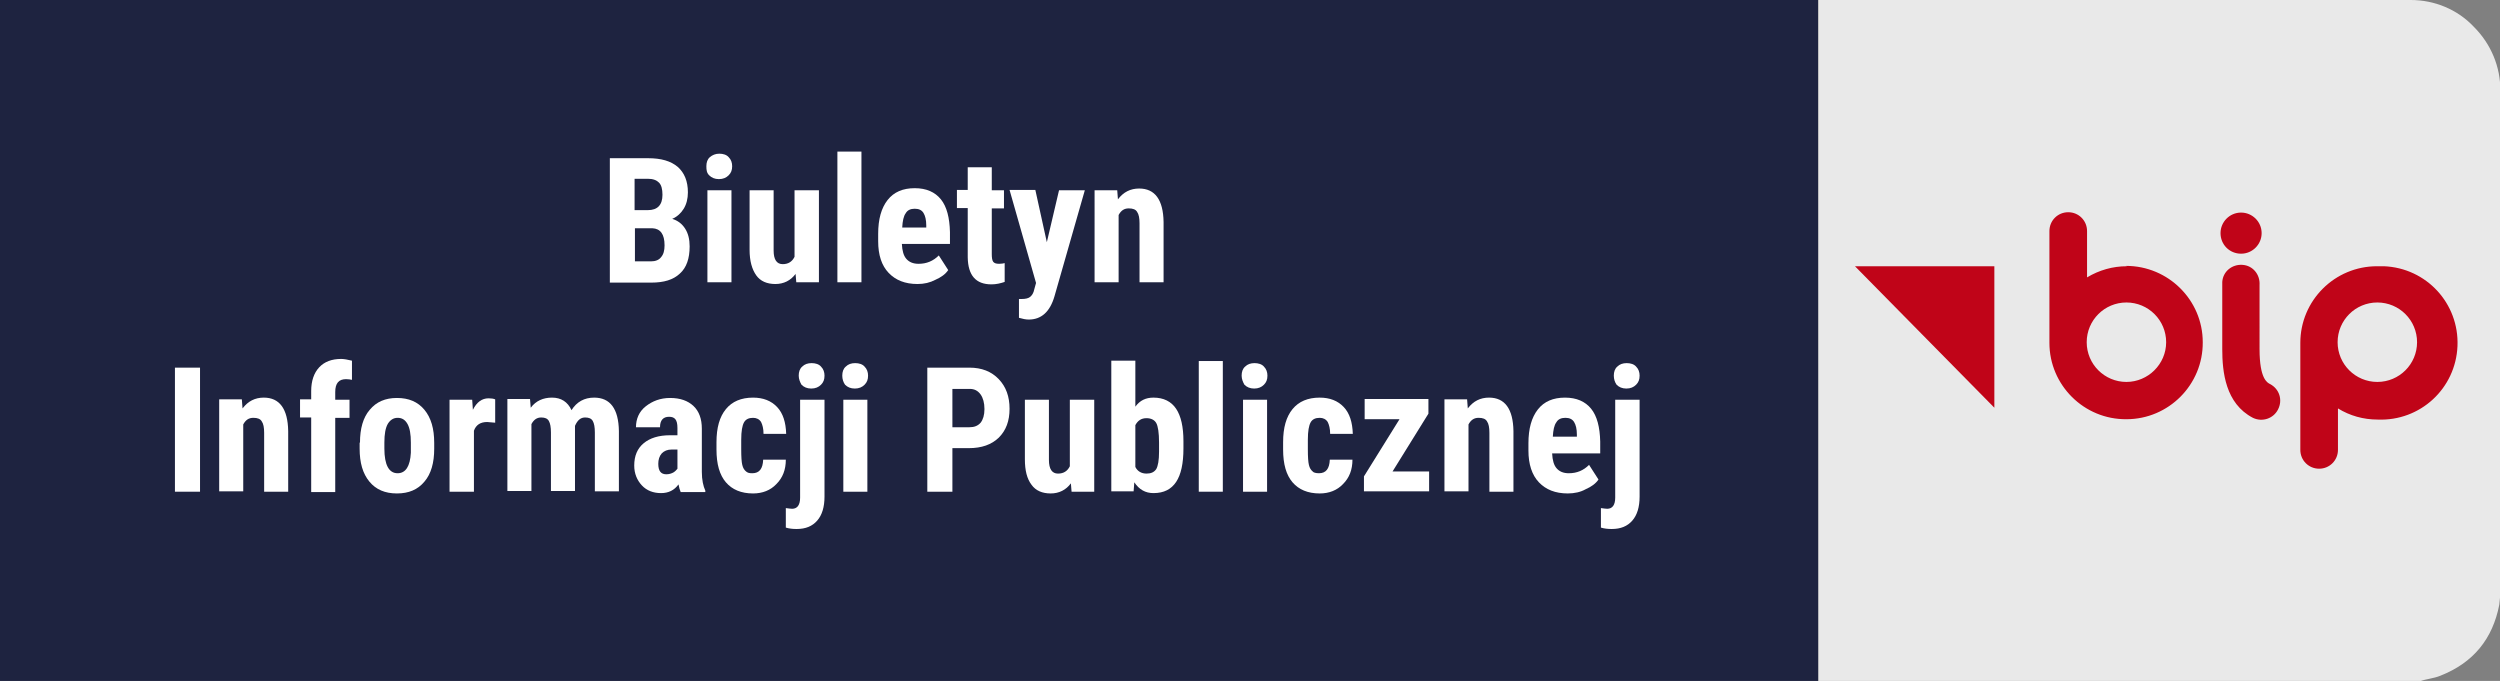
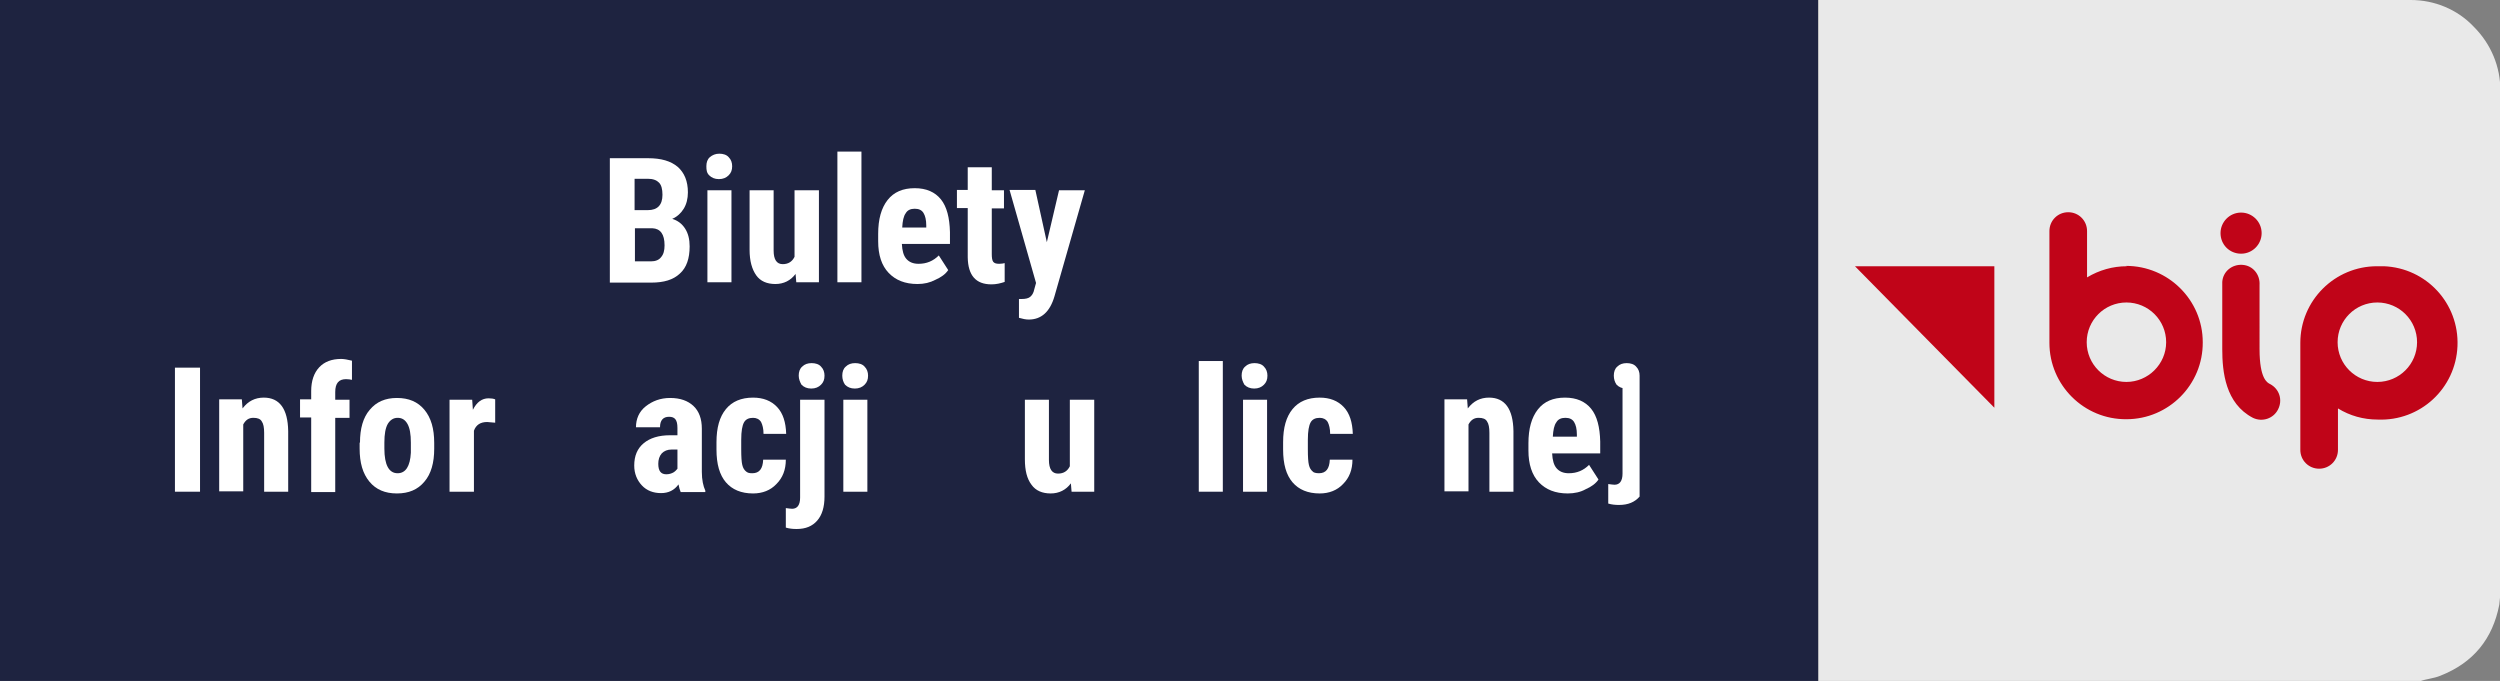
<svg xmlns="http://www.w3.org/2000/svg" version="1.1" id="Warstwa_1" x="0px" y="0px" viewBox="0 0 717.4 195.4" style="enable-background:new 0 0 717.4 195.4;" xml:space="preserve">
  <rect x="0" y="0" width="717.4" height="195.4" fill="#808080" stroke="none" />
  <style type="text/css">
	.st0{fill:#1E2340;}
	.st1{fill:#E9E9E9;}
	.st2{fill:#FFFFFF;}
	.st3{fill:#C00418;}
</style>
  <path class="st0" d="M521.8,195.4H0V0h519.6h2.1c0,0.6,0,1.3,0,2L521.8,195.4z" />
  <path class="st1" d="M521.8,195.4V2c0-0.6,0-1.3,0-2h1.6c56.1,0,112.2,0,168.4,0c6.8,0,13.4,2.7,18.1,7.7c4.9,4.9,7.7,11.5,7.6,18.5  c0,47.4,0,94.8,0,142.1c0.1,1.7-0.1,3.5-0.3,5.2c-1.9,9.9-7.5,16.7-16.9,20.4c-1.9,0.8-4,0.9-5.9,1.6L521.8,195.4z" />
  <g>
    <path class="st2" d="M175,81V45.4h11c3.7,0,6.5,0.8,8.5,2.5c1.9,1.7,2.9,4.1,2.9,7.3c0,1.8-0.4,3.4-1.2,4.7   c-0.8,1.3-1.9,2.3-3.3,2.9c1.6,0.5,2.8,1.4,3.7,2.8s1.3,3.1,1.3,5.1c0,3.5-0.9,6.1-2.8,7.8c-1.9,1.8-4.6,2.6-8.2,2.6H175z    M182.2,60.3h3.7c2.8,0,4.2-1.5,4.2-4.4c0-1.6-0.3-2.8-1-3.5s-1.7-1.1-3.2-1.1h-3.8V60.3z M182.2,65.5V75h4.6   c1.3,0,2.3-0.4,2.9-1.2c0.7-0.8,1-1.9,1-3.4c0-3.2-1.2-4.8-3.5-4.9H182.2z" />
    <path class="st2" d="M202.7,47.7c0-1.1,0.3-2,1-2.6s1.6-1,2.7-1s2.1,0.3,2.7,1c0.7,0.7,1,1.6,1,2.6c0,1.1-0.3,1.9-1,2.6   s-1.6,1.1-2.8,1.1s-2.1-0.4-2.8-1.1S202.7,48.8,202.7,47.7z M210,81H203V54.6h6.9V81z" />
    <path class="st2" d="M228.3,78.6c-1.4,1.9-3.4,2.9-5.8,2.9c-2.4,0-4.3-0.8-5.5-2.5s-1.9-4.1-1.9-7.3V54.6h6.9v17.3   c0,2.6,0.9,3.9,2.6,3.9c1.6,0,2.7-0.7,3.4-2.1V54.6h7V81h-6.5L228.3,78.6z" />
    <path class="st2" d="M247.2,81h-6.9V43.5h6.9V81z" />
    <path class="st2" d="M263.3,81.5c-3.6,0-6.3-1.1-8.3-3.2c-2-2.1-3-5.1-3-9.1v-2.1c0-4.2,0.9-7.4,2.7-9.7s4.4-3.4,7.8-3.4   c3.3,0,5.8,1.1,7.5,3.2c1.7,2.1,2.5,5.3,2.6,9.4v3.4h-13.8c0.1,2,0.5,3.4,1.3,4.3s1.9,1.4,3.5,1.4c2.3,0,4.2-0.8,5.8-2.4l2.7,4.2   c-0.8,1.2-2.1,2.1-3.7,2.8C266.9,81.1,265.2,81.5,263.3,81.5z M258.9,65.3h6.9v-0.6c0-1.6-0.3-2.8-0.8-3.6   c-0.5-0.8-1.3-1.2-2.5-1.2s-2.1,0.4-2.6,1.3C259.3,62,259,63.4,258.9,65.3z" />
    <path class="st2" d="M284.6,48.1v6.5h3.5v5.2h-3.5v13.1c0,1,0.1,1.8,0.4,2.2s0.8,0.6,1.7,0.6c0.7,0,1.2-0.1,1.6-0.2l0,5.4   c-1.2,0.4-2.4,0.7-3.8,0.7c-4.5,0-6.7-2.6-6.8-7.7V59.7h-3.1v-5.2h3.1v-6.5H284.6z" />
    <path class="st2" d="M300.4,69.5l3.5-14.9h7.4L302.6,85c-1.3,4.5-3.8,6.7-7.4,6.7c-0.8,0-1.8-0.2-2.8-0.5v-5.4l0.8,0   c1.1,0,1.9-0.2,2.4-0.6s1-1.1,1.2-2.2l0.5-1.8l-7.6-26.7h7.4L300.4,69.5z" />
-     <path class="st2" d="M320.6,54.6l0.2,2.6c1.6-2.1,3.6-3.1,6.1-3.1c4.5,0,6.9,3.2,7,9.6V81H327V64.1c0-1.5-0.2-2.6-0.7-3.3   c-0.4-0.7-1.2-1-2.4-1c-1.3,0-2.2,0.6-2.9,1.9V81h-6.9V54.6H320.6z" />
    <path class="st2" d="M57.4,141.1h-7.2v-35.6h7.2V141.1z" />
    <path class="st2" d="M69.4,114.6l0.2,2.6c1.6-2.1,3.6-3.1,6.1-3.1c4.5,0,6.9,3.2,7,9.6v17.4h-6.9v-16.9c0-1.5-0.2-2.6-0.7-3.3   c-0.4-0.7-1.2-1-2.4-1c-1.3,0-2.2,0.6-2.9,1.9v19.2h-6.9v-26.4H69.4z" />
    <path class="st2" d="M89.3,141.1v-21.3h-3.2v-5.2h3.2v-2.4c0-2.9,0.8-5.2,2.3-6.8c1.5-1.6,3.6-2.4,6.3-2.4c0.8,0,1.9,0.2,3.1,0.5   l0,5.5c-0.5-0.1-1-0.2-1.7-0.2c-2.1,0-3.1,1.2-3.1,3.7v2.2h4.1v5.2h-4.1v21.3H89.3z" />
    <path class="st2" d="M103.3,127c0-4,0.9-7.2,2.8-9.4c1.9-2.3,4.5-3.4,7.8-3.4c3.4,0,6,1.1,7.9,3.4c1.9,2.3,2.8,5.4,2.8,9.5v1.7   c0,4-0.9,7.2-2.8,9.4c-1.9,2.3-4.5,3.4-7.9,3.4c-3.4,0-6-1.1-7.9-3.4s-2.8-5.4-2.8-9.5V127z M110.3,128.7c0,4.7,1.3,7.1,3.8,7.1   c2.3,0,3.6-2,3.8-5.9l0-2.9c0-2.4-0.3-4.2-1-5.4c-0.7-1.2-1.6-1.7-2.8-1.7c-1.2,0-2.1,0.6-2.8,1.7c-0.7,1.2-1,3-1,5.4V128.7z" />
    <path class="st2" d="M142.1,121.3l-2.3-0.2c-1.9,0-3.2,0.8-3.8,2.5v17.5H129v-26.4h6.5l0.2,2.9c1.1-2.2,2.6-3.3,4.5-3.3   c0.8,0,1.4,0.1,1.9,0.3L142.1,121.3z" />
-     <path class="st2" d="M152.1,114.6l0.2,2.4c1.5-2,3.6-2.9,6.1-2.9c2.6,0,4.5,1.2,5.6,3.6c1.5-2.4,3.7-3.6,6.5-3.6   c4.6,0,7,3.2,7.1,9.6v17.3h-6.9v-16.9c0-1.5-0.2-2.6-0.6-3.3c-0.4-0.7-1.1-1-2.2-1c-1.3,0-2.2,0.8-2.9,2.4l0,0.8v17.9h-6.9v-16.8   c0-1.5-0.2-2.6-0.6-3.3c-0.4-0.7-1.1-1-2.2-1c-1.2,0-2.1,0.6-2.8,1.9v19.2h-6.9v-26.4H152.1z" />
    <path class="st2" d="M195.3,141.1c-0.2-0.4-0.4-1.1-0.6-2.1c-1.2,1.7-2.9,2.5-5,2.5c-2.2,0-4.1-0.7-5.5-2.2s-2.2-3.4-2.2-5.7   c0-2.8,0.9-4.9,2.7-6.4s4.3-2.3,7.6-2.3h2.1v-2.1c0-1.2-0.2-2-0.6-2.5c-0.4-0.5-1-0.7-1.8-0.7c-1.7,0-2.6,1-2.6,3h-6.9   c0-2.4,0.9-4.5,2.8-6s4.2-2.4,7-2.4c2.9,0,5.1,0.8,6.7,2.3c1.6,1.5,2.4,3.7,2.4,6.5v12.4c0,2.3,0.4,4.1,1,5.4v0.4H195.3z    M191.2,136.1c0.8,0,1.4-0.2,2-0.5c0.5-0.3,0.9-0.7,1.2-1.1v-5.5h-1.7c-1.2,0-2.1,0.4-2.8,1.1c-0.7,0.8-1,1.8-1,3   C188.9,135.2,189.7,136.1,191.2,136.1z" />
    <path class="st2" d="M215.9,135.8c2,0,3-1.3,3.1-3.9h6.5c0,2.9-0.9,5.2-2.7,7c-1.7,1.8-4,2.7-6.7,2.7c-3.4,0-6-1.1-7.8-3.2   c-1.8-2.1-2.7-5.2-2.7-9.4v-2.1c0-4.2,0.9-7.3,2.7-9.5c1.8-2.2,4.4-3.3,7.8-3.3c2.9,0,5.2,0.9,6.9,2.7s2.5,4.4,2.6,7.7h-6.5   c0-1.5-0.3-2.6-0.7-3.4c-0.5-0.8-1.3-1.2-2.3-1.2c-1.2,0-2.1,0.4-2.6,1.3c-0.5,0.9-0.8,2.5-0.8,5v2.7c0,2.2,0.1,3.7,0.3,4.5   c0.2,0.9,0.6,1.5,1.1,1.9S215,135.8,215.9,135.8z" />
    <path class="st2" d="M236.6,114.6v27.9c0,3-0.7,5.3-2.1,6.9c-1.4,1.6-3.3,2.4-5.9,2.4c-1.1,0-2.1-0.1-3.1-0.4l0-5.6   c0.8,0.1,1.4,0.2,1.8,0.2c1.5,0,2.3-1.1,2.3-3.2v-28.1H236.6z M229.2,107.8c0-1.1,0.3-2,1-2.6c0.7-0.7,1.6-1,2.7-1   c1.1,0,2.1,0.3,2.7,1c0.7,0.7,1,1.6,1,2.6c0,1.1-0.3,1.9-1,2.6c-0.7,0.7-1.6,1.1-2.8,1.1c-1.2,0-2.1-0.4-2.8-1.1   C229.6,109.7,229.2,108.8,229.2,107.8z" />
    <path class="st2" d="M241.7,107.8c0-1.1,0.3-2,1-2.6c0.7-0.7,1.6-1,2.7-1s2.1,0.3,2.7,1c0.7,0.7,1,1.6,1,2.6c0,1.1-0.3,1.9-1,2.6   c-0.7,0.7-1.6,1.1-2.8,1.1s-2.1-0.4-2.8-1.1C242,109.7,241.7,108.8,241.7,107.8z M248.9,141.1H242v-26.4h6.9V141.1z" />
-     <path class="st2" d="M273.3,128.6v12.5h-7.2v-35.6h12.1c3.5,0,6.3,1.1,8.4,3.3c2.1,2.2,3.1,5,3.1,8.5s-1,6.2-3.1,8.3   c-2.1,2-4.9,3-8.6,3H273.3z M273.3,122.6h4.9c1.4,0,2.4-0.4,3.2-1.3c0.7-0.9,1.1-2.2,1.1-3.9c0-1.8-0.4-3.2-1.1-4.2   c-0.8-1.1-1.8-1.6-3.1-1.6h-5V122.6z" />
    <path class="st2" d="M307.3,138.7c-1.4,1.9-3.4,2.9-5.8,2.9c-2.4,0-4.3-0.8-5.5-2.5c-1.3-1.7-1.9-4.1-1.9-7.3v-17.1h6.9v17.3   c0,2.6,0.9,3.9,2.6,3.9c1.6,0,2.7-0.7,3.4-2.1v-19.1h7v26.4h-6.5L307.3,138.7z" />
-     <path class="st2" d="M339.6,128.7c0,4.3-0.7,7.5-2.1,9.6c-1.4,2.1-3.5,3.2-6.5,3.2c-2.3,0-4.1-1-5.5-3.1l-0.2,2.6h-6.4v-37.5h6.9   v13.2c1.3-1.8,3-2.6,5.2-2.6c2.9,0,5.1,1.1,6.5,3.2c1.4,2.1,2.1,5.2,2.1,9.3V128.7z M332.6,127c0-2.8-0.3-4.7-0.8-5.6   s-1.5-1.4-2.8-1.4c-1.5,0-2.5,0.7-3.2,2V134c0.6,1.2,1.7,1.9,3.2,1.9c1.3,0,2.2-0.4,2.8-1.3c0.5-0.9,0.8-2.5,0.8-5V127z" />
    <path class="st2" d="M351,141.1H344v-37.5h6.9V141.1z" />
    <path class="st2" d="M356.3,107.8c0-1.1,0.3-2,1-2.6c0.7-0.7,1.6-1,2.7-1s2.1,0.3,2.7,1c0.7,0.7,1,1.6,1,2.6c0,1.1-0.3,1.9-1,2.6   c-0.7,0.7-1.6,1.1-2.8,1.1s-2.1-0.4-2.8-1.1C356.7,109.7,356.3,108.8,356.3,107.8z M363.6,141.1h-6.9v-26.4h6.9V141.1z" />
    <path class="st2" d="M378.5,135.8c2,0,3-1.3,3.1-3.9h6.5c0,2.9-0.9,5.2-2.7,7c-1.7,1.8-4,2.7-6.7,2.7c-3.4,0-6-1.1-7.8-3.2   c-1.8-2.1-2.7-5.2-2.7-9.4v-2.1c0-4.2,0.9-7.3,2.7-9.5c1.8-2.2,4.4-3.3,7.8-3.3c2.9,0,5.2,0.9,6.9,2.7c1.7,1.8,2.5,4.4,2.6,7.7   h-6.5c0-1.5-0.3-2.6-0.7-3.4c-0.5-0.8-1.3-1.2-2.3-1.2c-1.2,0-2.1,0.4-2.6,1.3s-0.8,2.5-0.8,5v2.7c0,2.2,0.1,3.7,0.3,4.5   c0.2,0.9,0.6,1.5,1.1,1.9C376.9,135.6,377.6,135.8,378.5,135.8z" />
-     <path class="st2" d="M399.6,135.3h10.5v5.7h-18.7v-4.3l10.2-16.4h-10v-5.8h18.3v4.2L399.6,135.3z" />
    <path class="st2" d="M421,114.6l0.2,2.6c1.6-2.1,3.6-3.1,6.1-3.1c4.5,0,6.9,3.2,7,9.6v17.4h-6.9v-16.9c0-1.5-0.2-2.6-0.7-3.3   c-0.4-0.7-1.2-1-2.4-1c-1.3,0-2.2,0.6-2.9,1.9v19.2h-6.9v-26.4H421z" />
    <path class="st2" d="M449.9,141.6c-3.6,0-6.3-1.1-8.3-3.2c-2-2.1-3-5.2-3-9.1v-2.1c0-4.2,0.9-7.4,2.7-9.7c1.8-2.3,4.4-3.4,7.8-3.4   c3.3,0,5.8,1.1,7.5,3.2c1.7,2.1,2.5,5.3,2.6,9.4v3.4h-13.8c0.1,2,0.5,3.4,1.3,4.3c0.8,0.9,1.9,1.4,3.5,1.4c2.3,0,4.2-0.8,5.8-2.4   l2.7,4.2c-0.8,1.2-2.1,2.1-3.7,2.8C453.6,141.2,451.8,141.6,449.9,141.6z M445.6,125.3h6.9v-0.6c0-1.6-0.3-2.8-0.8-3.6   c-0.5-0.8-1.3-1.2-2.5-1.2s-2.1,0.4-2.6,1.3C446,122,445.7,123.4,445.6,125.3z" />
-     <path class="st2" d="M470.5,114.6v27.9c0,3-0.7,5.3-2.1,6.9c-1.4,1.6-3.3,2.4-5.9,2.4c-1.1,0-2.1-0.1-3.1-0.4l0-5.6   c0.8,0.1,1.4,0.2,1.8,0.2c1.5,0,2.3-1.1,2.3-3.2v-28.1H470.5z M463.1,107.8c0-1.1,0.3-2,1-2.6c0.7-0.7,1.6-1,2.7-1s2.1,0.3,2.7,1   c0.7,0.7,1,1.6,1,2.6c0,1.1-0.3,1.9-1,2.6c-0.7,0.7-1.6,1.1-2.8,1.1s-2.1-0.4-2.8-1.1C463.4,109.7,463.1,108.8,463.1,107.8z" />
+     <path class="st2" d="M470.5,114.6v27.9c-1.4,1.6-3.3,2.4-5.9,2.4c-1.1,0-2.1-0.1-3.1-0.4l0-5.6   c0.8,0.1,1.4,0.2,1.8,0.2c1.5,0,2.3-1.1,2.3-3.2v-28.1H470.5z M463.1,107.8c0-1.1,0.3-2,1-2.6c0.7-0.7,1.6-1,2.7-1s2.1,0.3,2.7,1   c0.7,0.7,1,1.6,1,2.6c0,1.1-0.3,1.9-1,2.6c-0.7,0.7-1.6,1.1-2.8,1.1s-2.1-0.4-2.8-1.1C463.4,109.7,463.1,108.8,463.1,107.8z" />
  </g>
  <g transform="translate(2,2)">
    <polygon class="st3" points="570.3,74.4 530.3,74.4 570.3,115  " />
    <path id="path10" class="st3" d="M680.1,74.4c-12.1,0-22,9.8-22,22c0,0,0,0,0,0v30.7c0,3,2.4,5.4,5.4,5.4s5.4-2.4,5.4-5.4v-11.9   c3.4,2.1,7.3,3.2,11.4,3.2c12.2,0.5,22.4-8.9,22.9-21.1c0.5-12.2-8.9-22.4-21.1-22.9c-0.6,0-1.2,0-1.8,0 M680.2,107.6   c-6.3,0-11.4-5.1-11.4-11.4c0-6.3,5.1-11.4,11.4-11.4s11.4,5.1,11.4,11.4C691.6,102.5,686.5,107.6,680.2,107.6 M608.3,74.4   c-4,0-7.9,1.1-11.4,3.2V64.3c0-3-2.4-5.4-5.4-5.4c-3,0-5.4,2.4-5.4,5.4v32.1l0,0c0,12.1,9.9,22,22.1,21.9c12.1,0,22-9.9,21.9-22.1   c0-12.1-9.9-21.9-22-21.9 M608.2,107.6c-6.3,0-11.4-5.1-11.4-11.4s5.1-11.4,11.4-11.4s11.4,5.1,11.4,11.4S614.4,107.6,608.2,107.6    M649.4,108.2c-0.8-0.4-3-1.5-3-10V79.8c0.2-3-1.9-5.6-4.9-5.8c-3-0.2-5.6,1.9-5.8,4.9c0,0.3,0,0.6,0,0.9v18.4   c0,6.5,0.9,15.6,8.8,19.7c2.7,1.3,5.9,0.2,7.2-2.4C653.1,112.8,652.1,109.6,649.4,108.2C649.4,108.2,649.4,108.2,649.4,108.2    M641.1,70.8c3.3,0,5.9-2.7,5.9-5.9c0-3.3-2.7-5.9-5.9-5.9c-3.3,0-5.9,2.7-5.9,5.9c0,0,0,0,0,0C635.2,68.2,637.8,70.8,641.1,70.8   C641.1,70.8,641.1,70.8,641.1,70.8" />
  </g>
</svg>